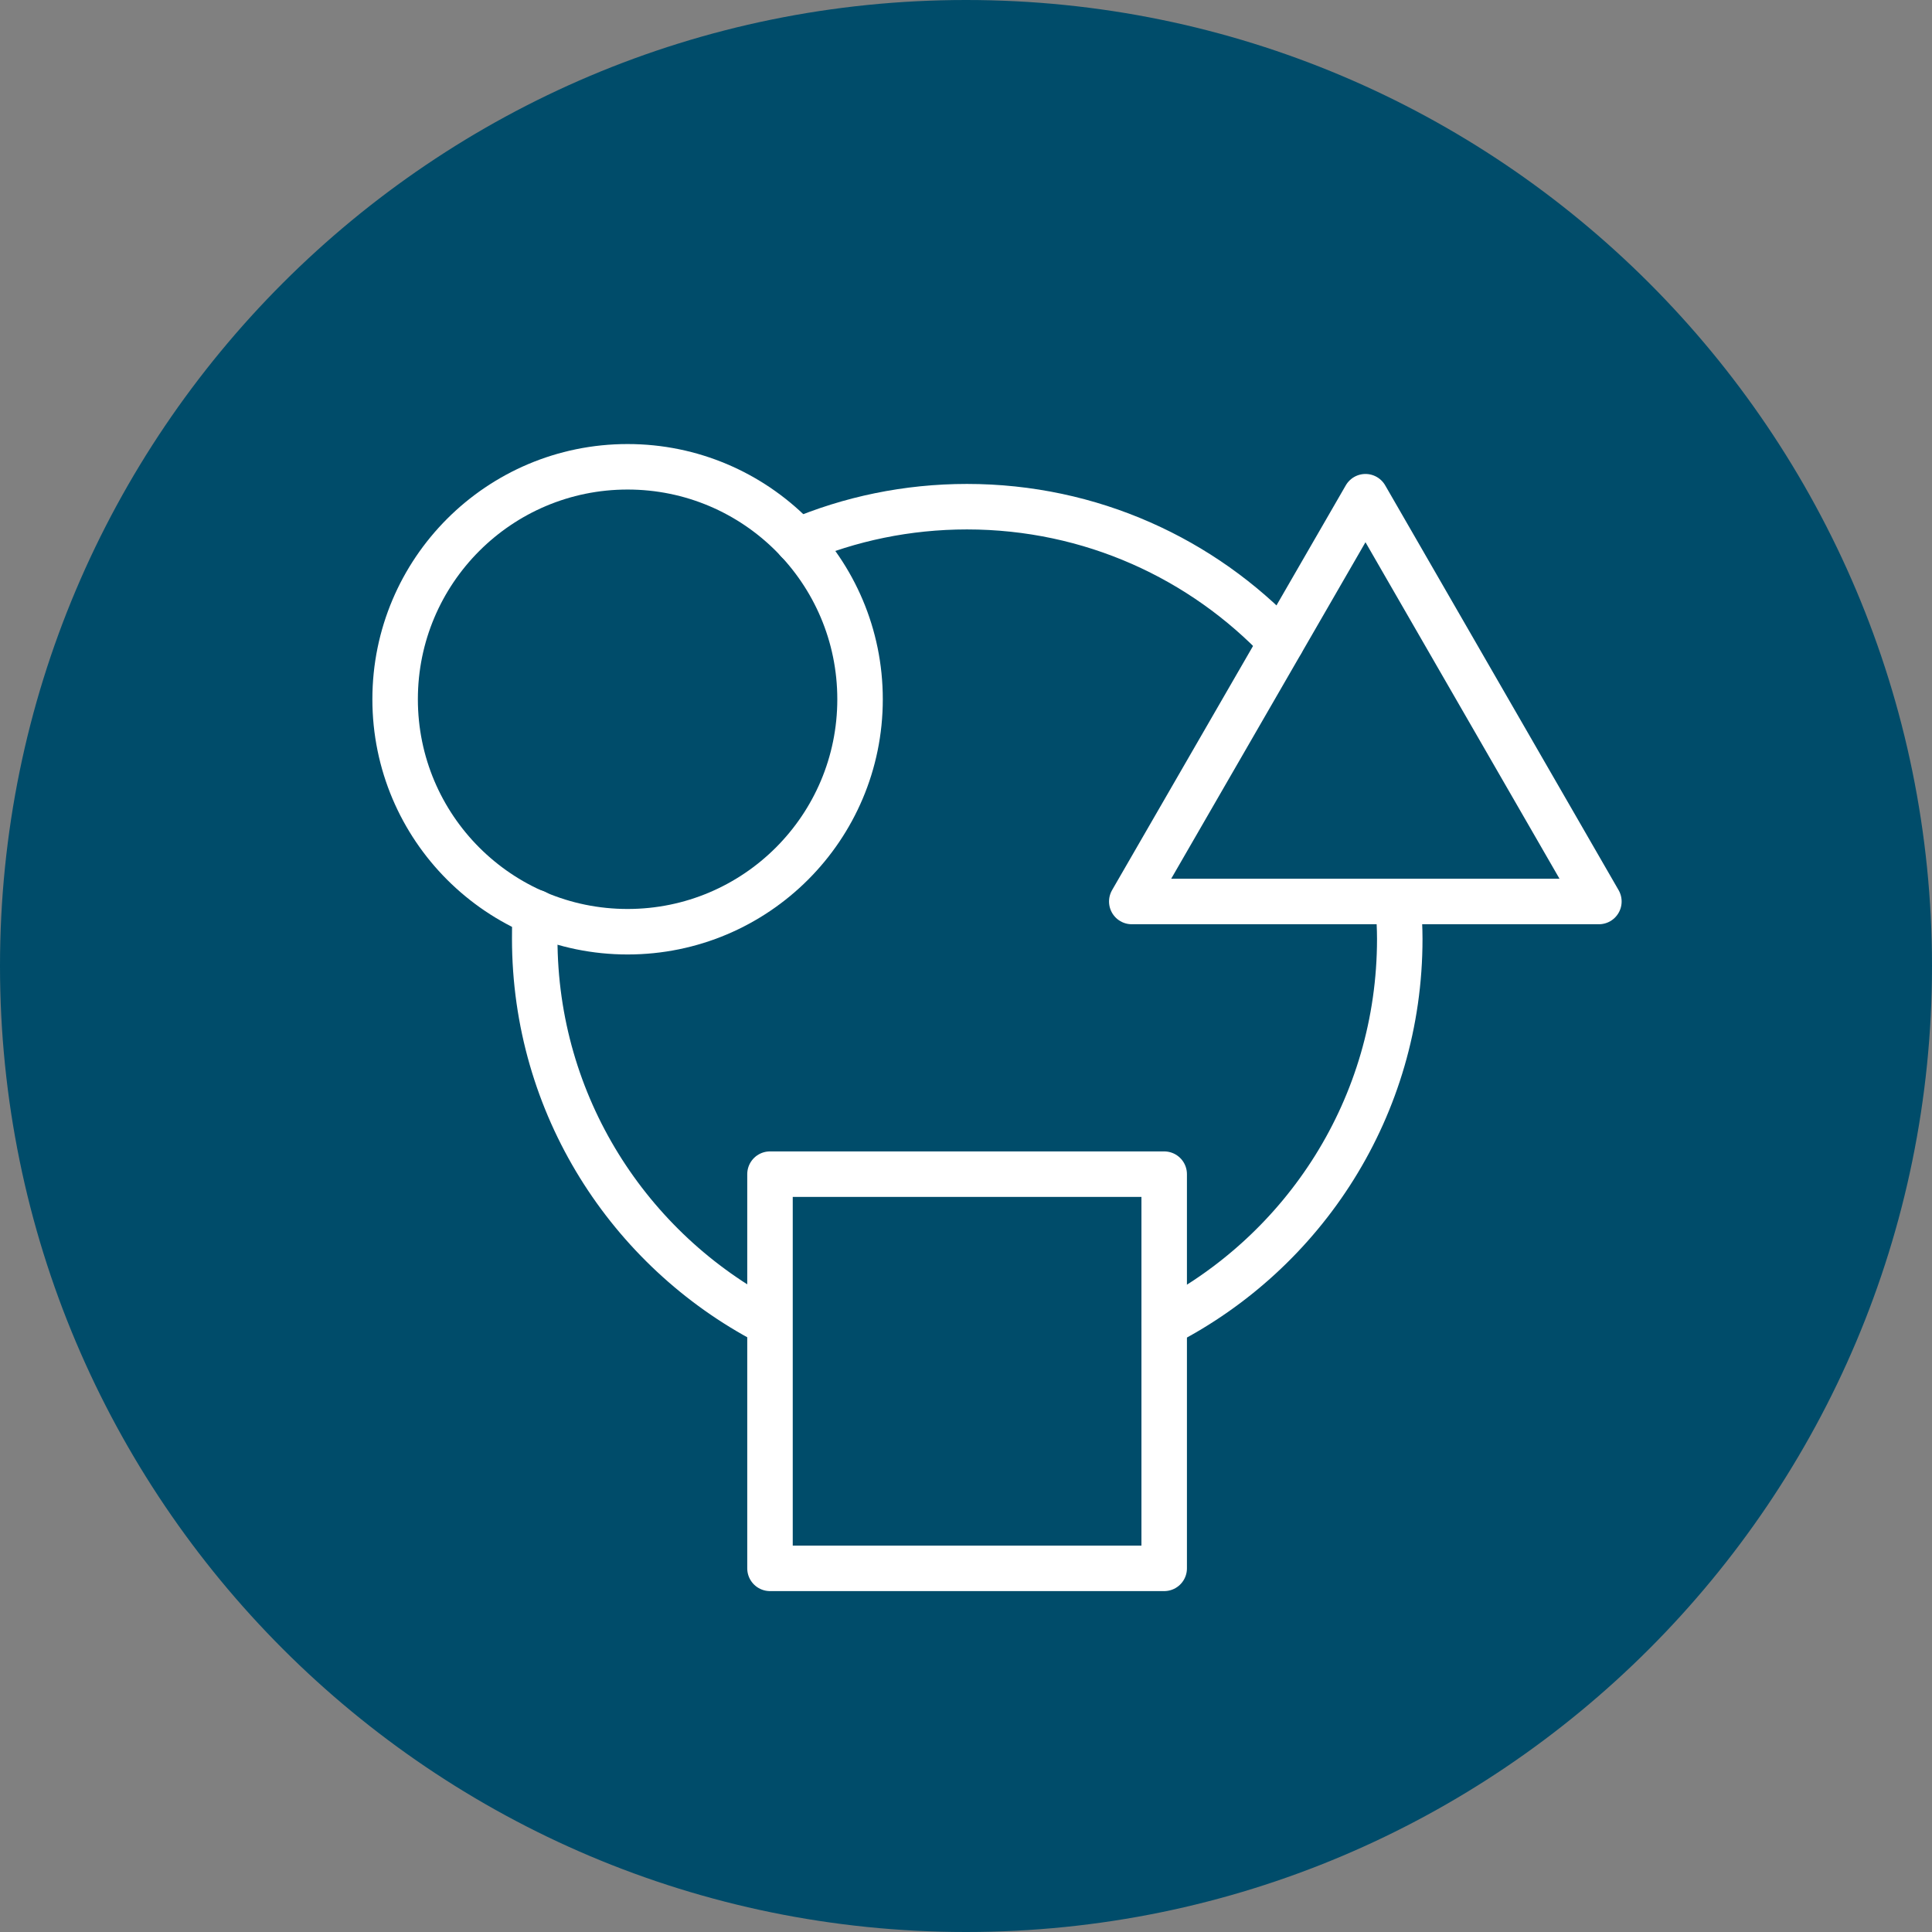
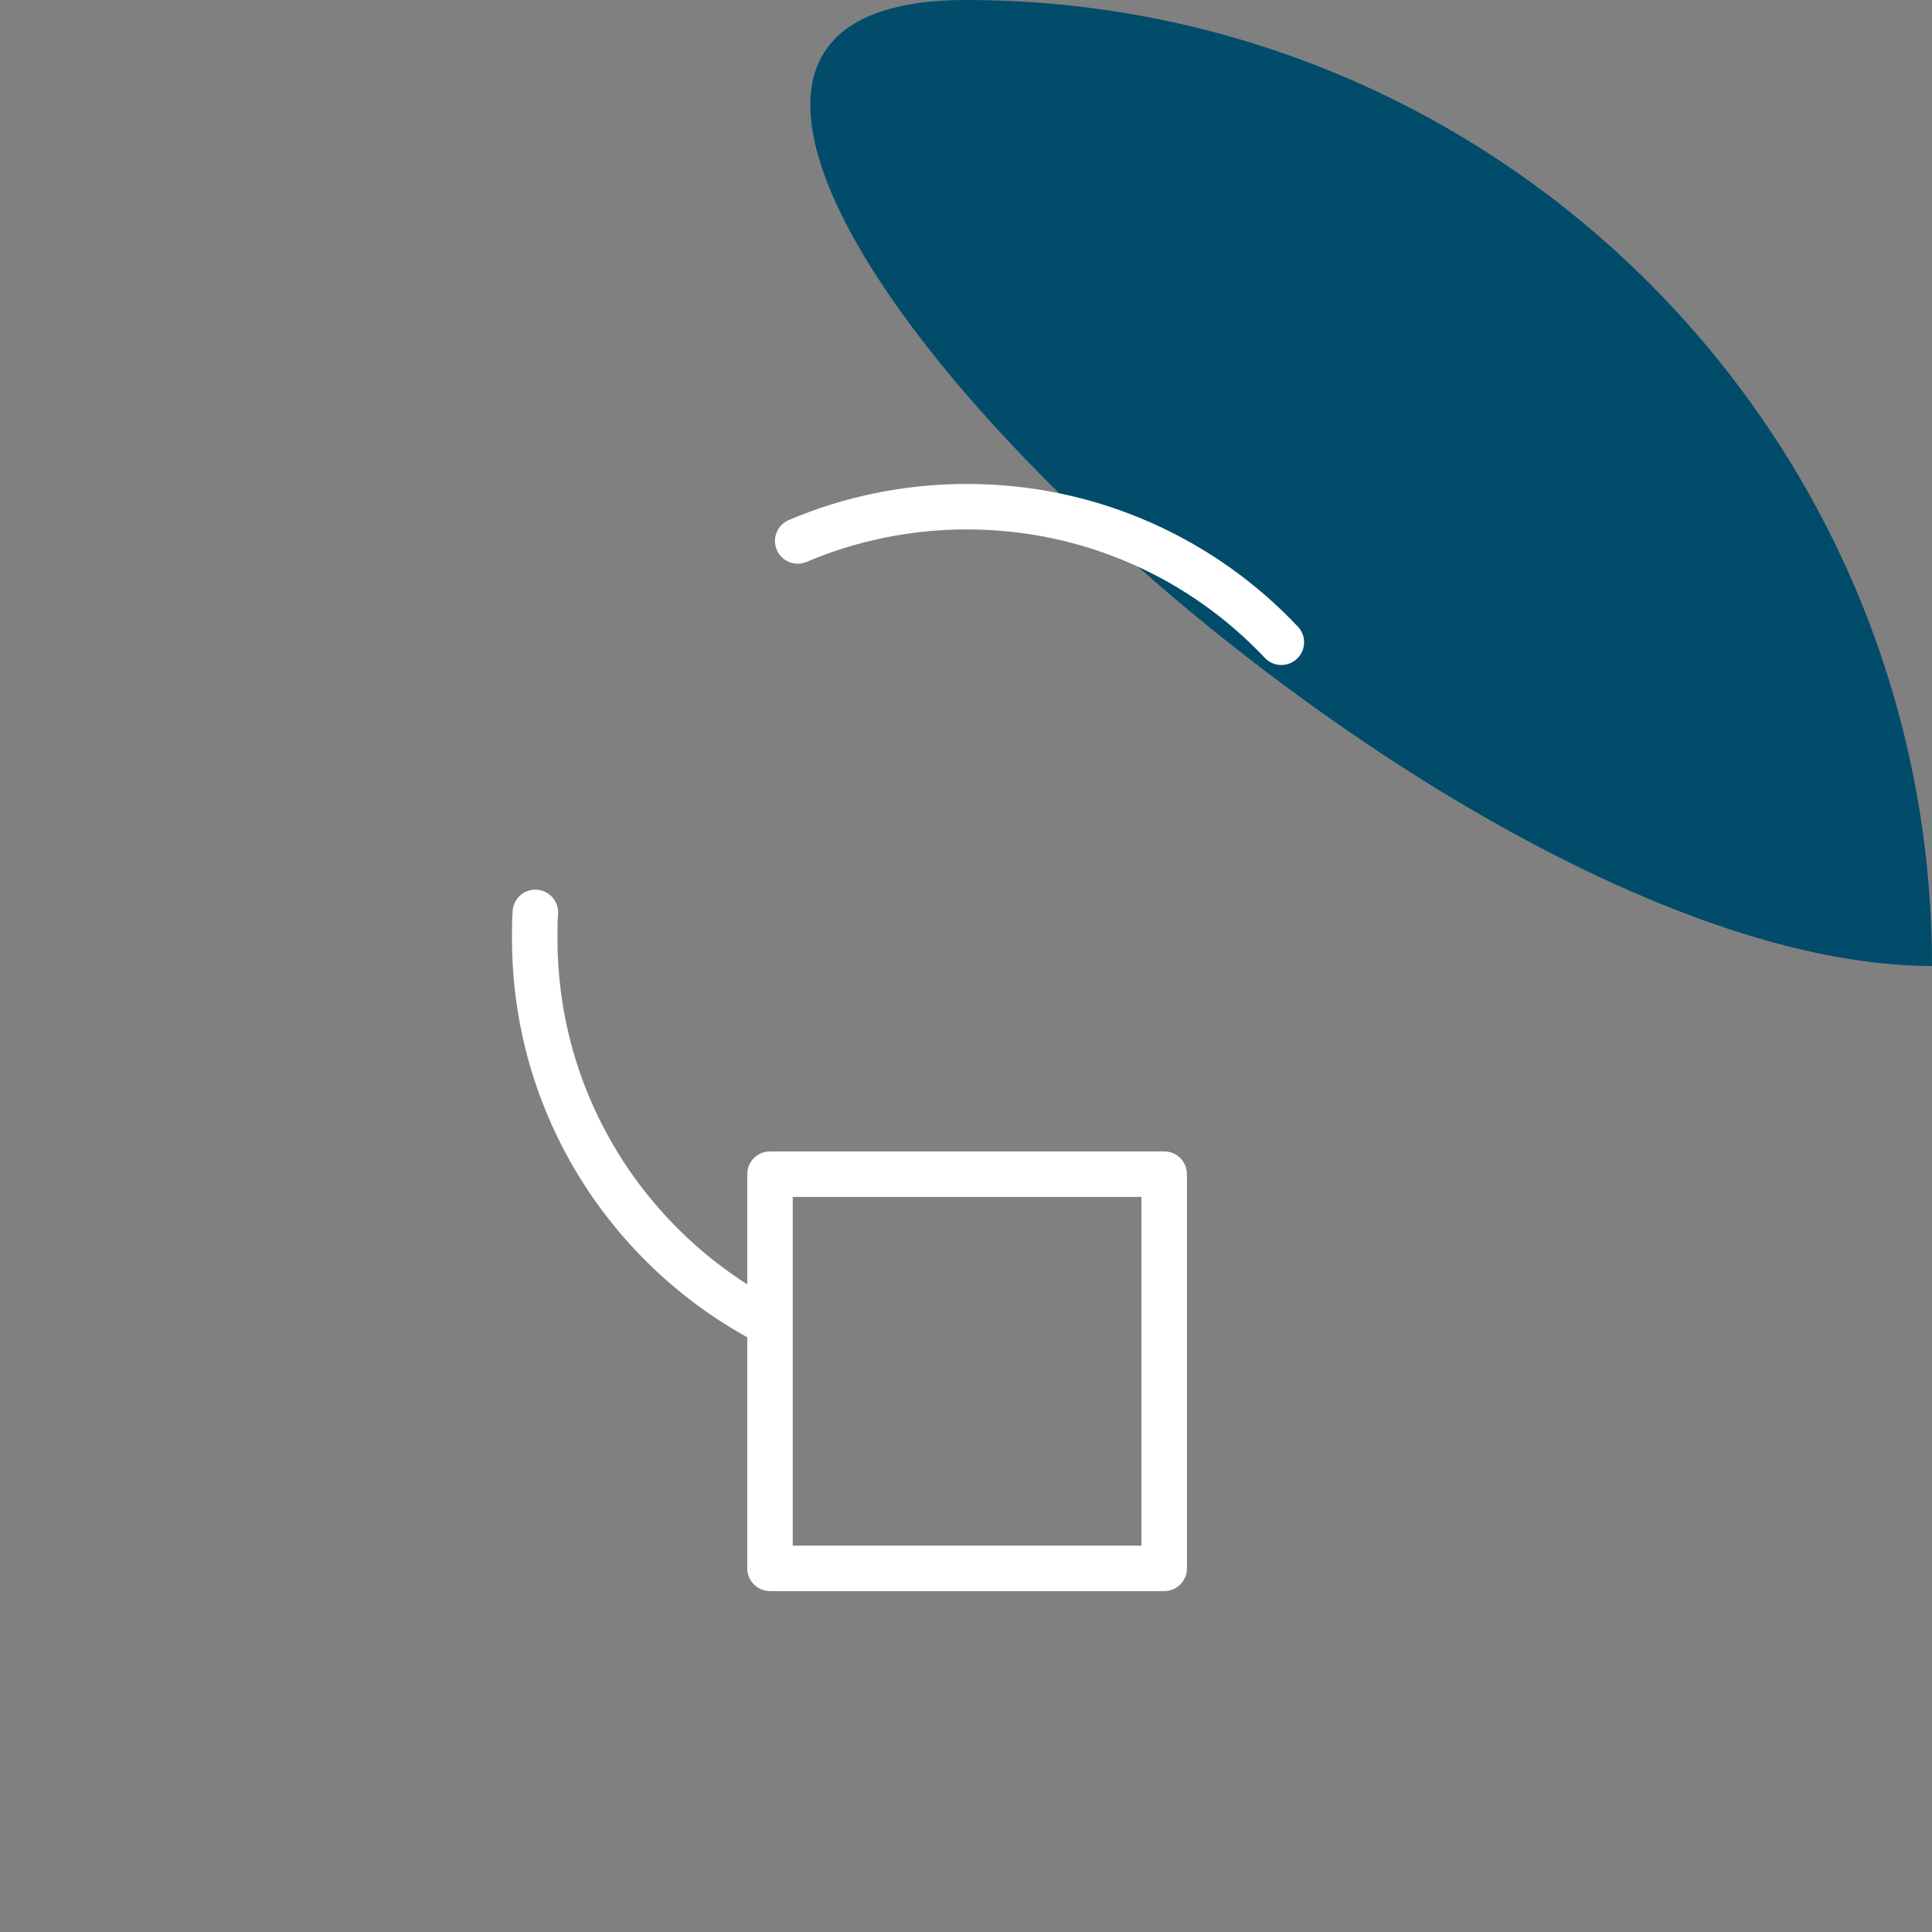
<svg xmlns="http://www.w3.org/2000/svg" id="Layer_1" data-name="Layer 1" width="62" height="62" viewBox="0 0 62 62">
  <rect x="0" y="0" width="62" height="62" fill="#808080" stroke="none" />
  <defs>
    <style>
      .cls-1 {
        fill: #004c6a;
      }

      .cls-2 {
        fill: none;
        stroke: #fff;
        stroke-linecap: round;
        stroke-linejoin: round;
        stroke-width: 1.46px;
      }
    </style>
  </defs>
-   <path class="cls-1" d="M62,31C62,13.88,48.12,0,31,0S0,13.88,0,31s13.88,31,31,31,31-13.88,31-31" />
+   <path class="cls-1" d="M62,31C62,13.88,48.12,0,31,0s13.88,31,31,31,31-13.88,31-31" />
  <g>
    <rect class="cls-2" x="24.71" y="37.68" width="12.65" height="12.65" />
-     <circle class="cls-2" cx="20.14" cy="22.44" r="7.46" />
    <path class="cls-2" d="M25.6,17.36c1.67-.71,3.51-1.1,5.43-1.1,3.98,0,7.56,1.67,10.09,4.35" />
    <path class="cls-2" d="M24.62,42.43c-4.43-2.32-7.46-6.96-7.46-12.31,0-.28,0-.56.02-.84" />
-     <path class="cls-2" d="M44.88,29.12c.02.33.04.67.04,1.01,0,5.39-3.07,10.05-7.55,12.35" />
-     <polygon class="cls-2" points="43.82 15.94 36.32 28.93 51.31 28.93 43.82 15.94" />
  </g>
</svg>